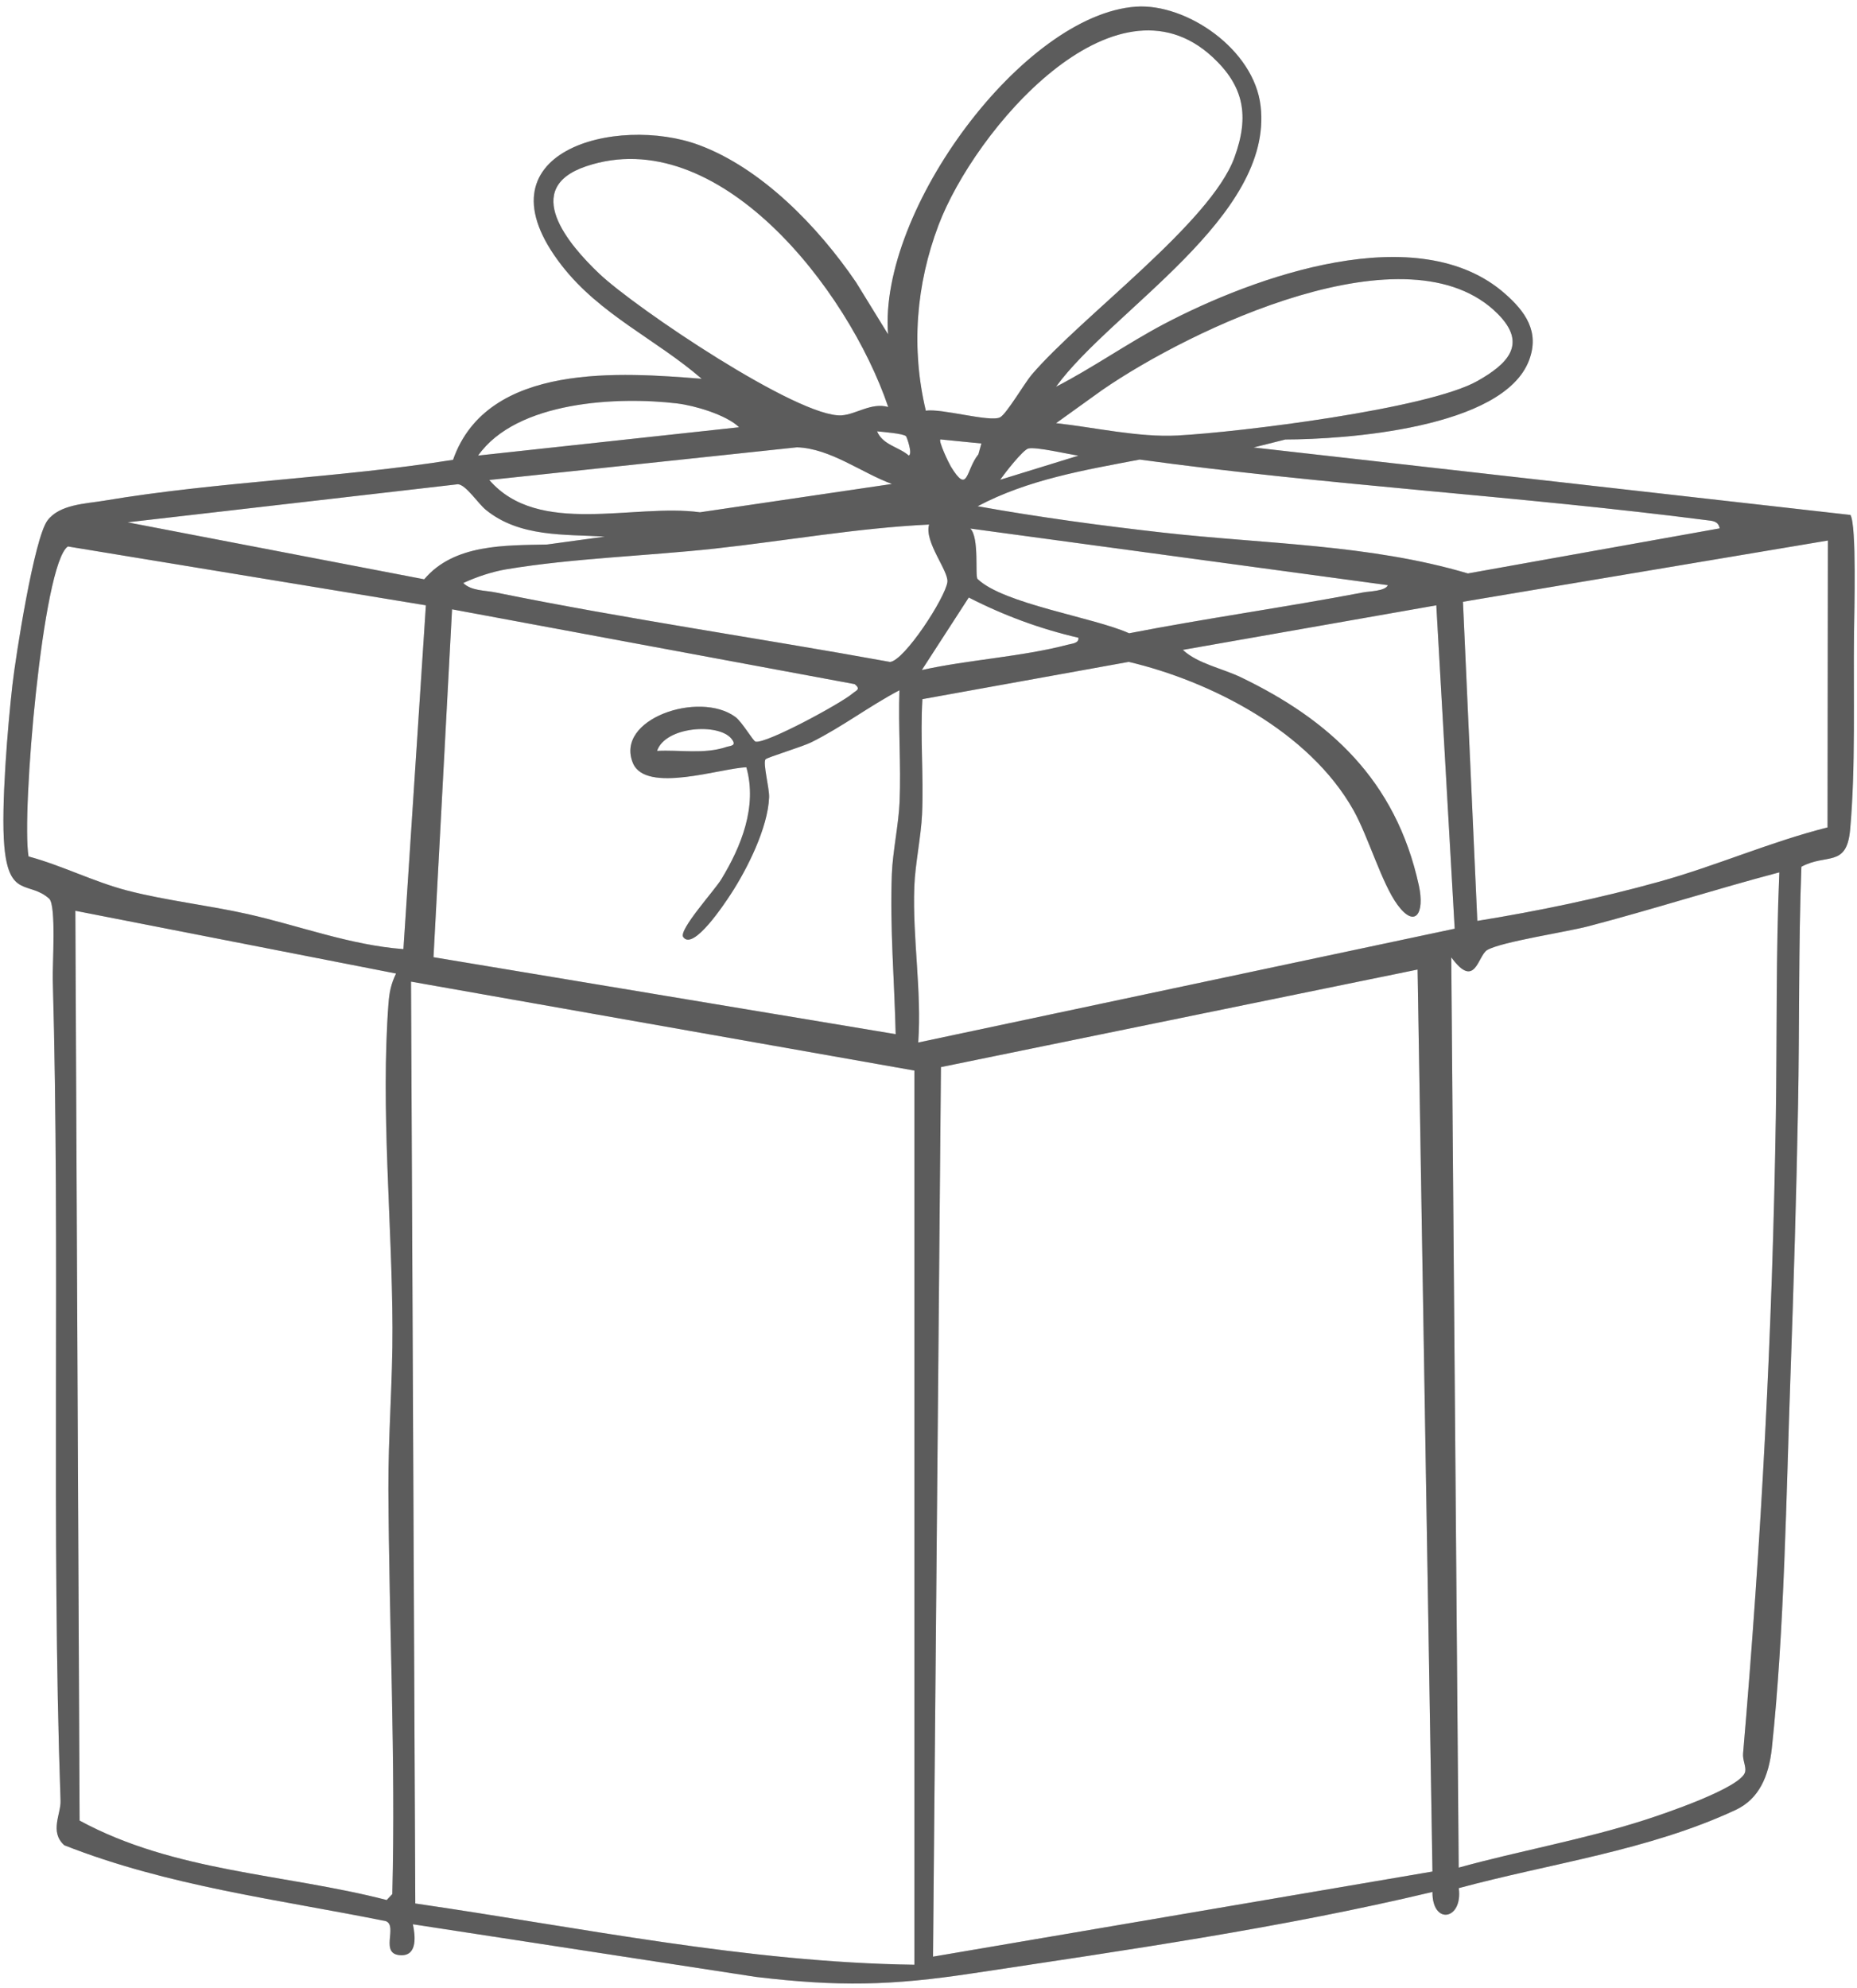
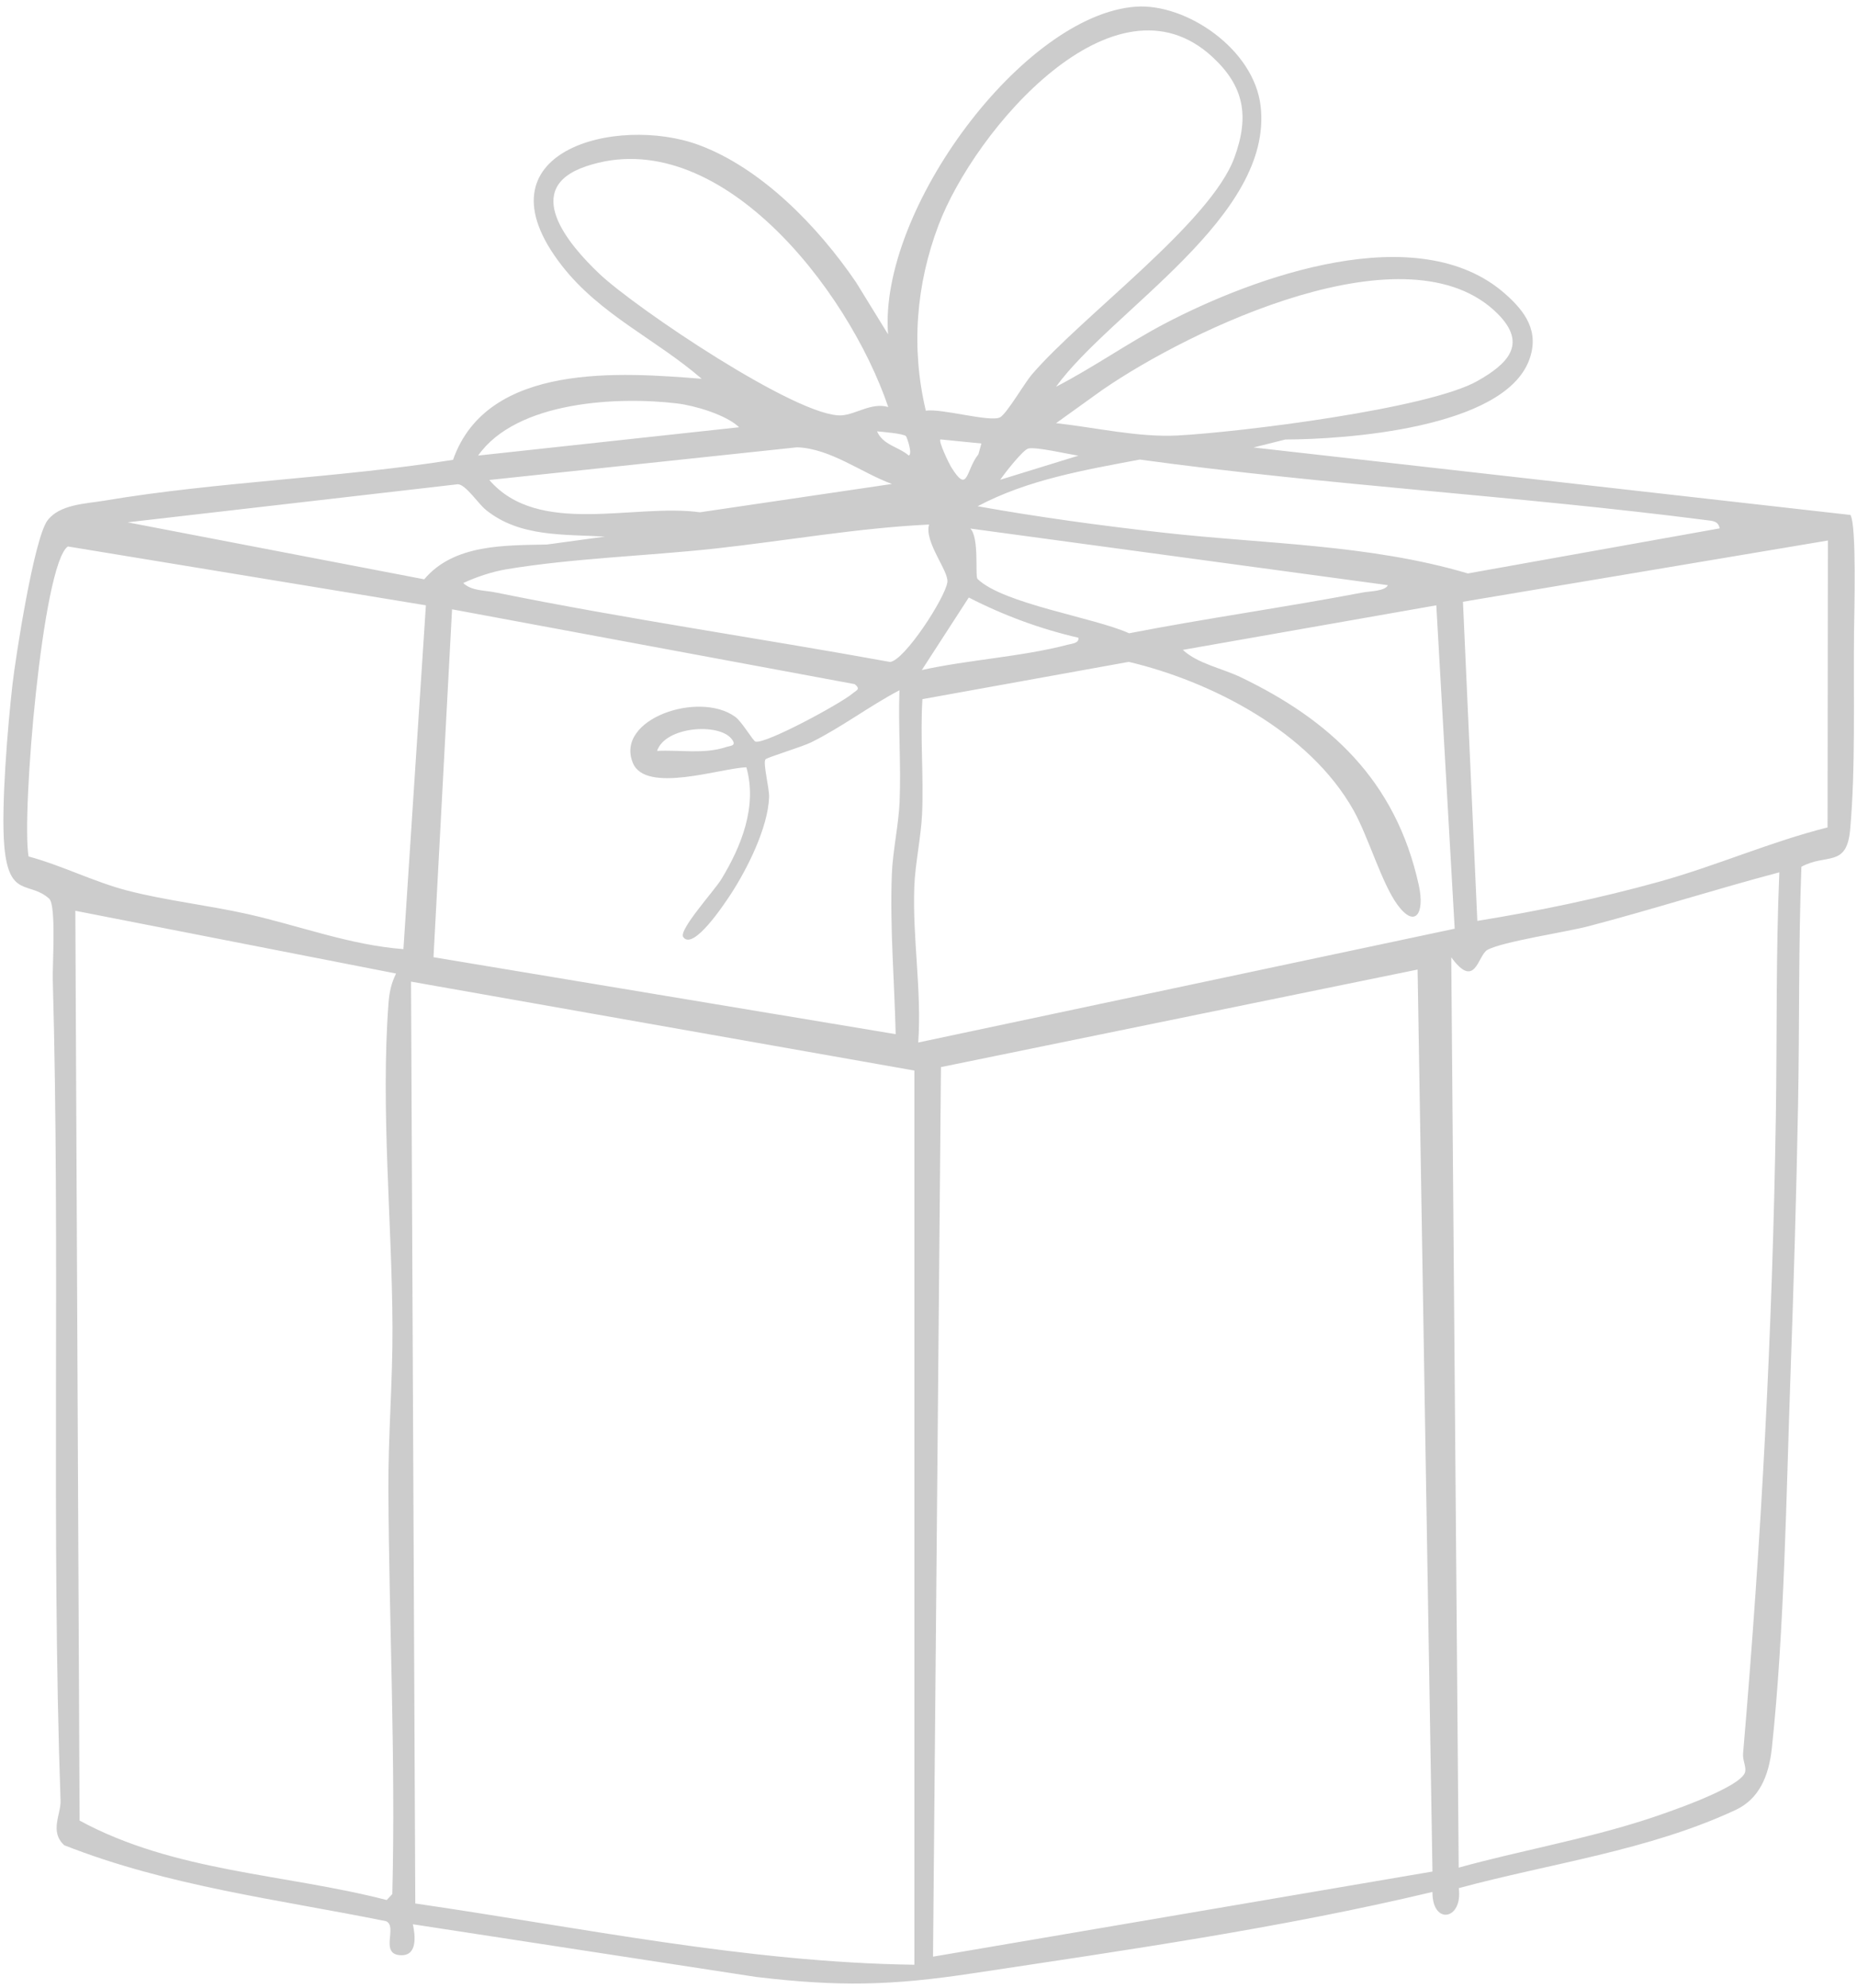
<svg xmlns="http://www.w3.org/2000/svg" width="270" height="289" viewBox="0 0 270 289" fill="none">
  <path d="M153.538 56.227C158.871 53.478 163.936 49.904 169.245 47.103C182.364 40.199 206.233 31.579 218.842 42.716C221.757 45.284 223.883 48.2 222.328 52.356C218.599 62.318 195.434 63.88 186.882 63.893L182.266 65.054L269.047 74.862C269.958 76.411 269.605 88.954 269.569 91.858C269.46 101.008 269.812 111.719 268.998 120.649C268.488 126.172 265.548 124.03 261.916 126.005C261.479 137.555 261.649 149.118 261.43 160.668C261.187 173.702 260.786 187.032 260.325 200.054C259.717 217.269 259.438 237.233 257.616 254.164C257.179 258.217 255.757 261.546 252.332 263.133C239.626 269.044 225.45 270.876 212.1 274.49C212.72 279.149 208.225 279.91 208.274 275.045C186.214 280.297 163.778 283.498 141.391 286.879C129.547 288.672 121.919 288.827 109.893 287.395L60.029 279.742C60.381 281.381 60.709 284.246 58.389 284.246C55.024 284.233 57.927 280 56.105 279.29C40.374 276.116 24.449 274.206 9.35 268.257C7.164 266.295 8.876 263.714 8.803 261.791C7.431 222.237 8.779 182.051 7.674 142.446C7.613 140.226 8.196 131.605 7.151 130.65C4.273 128.044 1.296 130.625 0.628 123.024C0.13 117.397 1.139 105.46 1.807 99.562C2.293 95.342 4.953 78.295 6.896 75.675C8.646 73.313 12.484 73.236 15.084 72.797C31.725 69.997 49.157 69.506 65.871 66.848C70.876 52.562 90.482 54.162 102.022 55.066C95.377 49.31 87.275 45.787 81.687 38.612C68.714 21.939 89.765 16.673 101.633 21.087C110.67 24.442 118.882 32.843 124.458 41.025L129.122 48.6C127.713 30.559 148.801 2.091 165.187 0.968C172.464 0.477 182.339 7.124 183.287 15.421C185.17 31.514 161.58 45.142 153.538 56.227ZM134.613 59.712C136.811 59.324 143.881 61.402 145.387 60.679C146.323 60.228 148.971 55.685 150.003 54.472C157.304 45.942 175.999 32.392 179.473 22.919C181.696 16.854 180.87 12.531 176.302 8.298C162.029 -4.943 141.707 18.88 136.459 32.727C133.192 41.373 132.438 50.588 134.613 59.712ZM129.146 59.169C123.267 41.877 104.33 17.744 85.234 24.171C75.735 27.359 82.598 35.489 87.129 39.786C92.425 44.806 116.149 60.783 122.368 60.383C124.482 60.241 126.693 58.473 129.146 59.169ZM153.55 61.518C159.187 62.138 165.564 63.609 171.188 63.312C180.201 62.835 207.654 59.453 214.833 55.376C219.061 52.975 222.207 50.097 217.785 45.645C204.812 32.585 172.998 47.891 160.231 56.718L153.55 61.518ZM107.464 62.112C105.581 60.292 100.965 58.95 98.463 58.653C89.923 57.621 75.128 58.266 69.516 66.229L107.464 62.112ZM131.734 63.415C131.309 63.015 128.357 62.796 127.519 62.706C128.381 64.719 130.677 64.951 132.135 66.229C132.73 65.971 131.831 63.519 131.734 63.415ZM142.691 64.474L136.726 63.88C136.435 64.164 137.929 67.287 138.245 67.816C140.808 71.997 140.371 68.384 142.253 66.048L142.691 64.474ZM129.681 70.358C125.223 68.719 120.741 65.196 115.882 65.028L71.143 69.778C78.298 78.075 92.182 73.146 101.767 74.475L129.681 70.358ZM156.794 66.242C155.239 66.009 150.708 64.951 149.542 65.196C148.752 65.351 146.08 68.81 145.412 69.752L156.794 66.242ZM250.036 76.811C249.83 75.727 248.967 75.727 248.153 75.623C220.761 72.088 193.09 70.565 165.71 66.809C157.705 68.332 149.493 69.7 142.144 73.597C150.939 75.172 160.049 76.411 168.99 77.417C183.797 79.095 199.066 79.108 213.424 83.366L250.036 76.811ZM87.943 78.011C82.064 77.65 75.577 78.127 70.645 74.126C69.516 73.21 67.742 70.461 66.576 70.397L18.546 75.933L61.681 84.218C66.017 79.056 73.5 79.301 79.537 79.159L87.943 78.011ZM135.086 76.256C124.64 76.759 114.303 78.617 103.929 79.753C94.09 80.824 83.315 81.147 73.633 82.76C71.556 83.108 69.273 83.87 67.353 84.76C68.544 85.922 70.512 85.805 72.054 86.128C91.077 89.987 110.318 92.761 129.414 96.233C131.527 96.013 137.455 86.877 137.747 84.618C137.953 83.005 134.346 78.785 135.086 76.256ZM201.787 85.07L141.075 76.837C142.423 78.14 141.731 83.779 142.132 84.167C145.898 87.806 159.114 89.767 164.167 92.064C175.464 89.871 186.87 88.283 198.179 86.128C199.09 85.947 201.423 85.947 201.787 85.07ZM265.767 78.579L212.708 87.483L214.797 133.877C223.604 132.457 232.593 130.586 241.266 128.173C249.526 125.876 257.458 122.365 265.718 120.288L265.767 78.579ZM61.923 87.999L9.872 79.443C6.168 81.96 3.106 118.365 4.151 124.508C9.059 125.837 13.626 128.198 18.546 129.476C24.194 130.934 30.243 131.593 36.001 132.883C43.532 134.574 50.906 137.4 58.656 137.98L61.923 87.999ZM156.794 92.71C151.291 91.445 145.934 89.471 140.856 86.864L134.03 97.407C140.869 95.897 148.57 95.484 155.287 93.716C155.822 93.561 156.915 93.536 156.794 92.71ZM208.833 87.999L171.978 94.478C174.164 96.504 177.711 97.149 180.481 98.491C193.187 104.621 202.929 113.319 206.294 128.715C207.181 132.78 205.759 135.051 203.172 131.515C200.9 128.405 198.945 121.643 196.819 117.836C190.332 106.247 175.913 99.007 164.118 96.22L134.115 101.64C133.775 107.176 134.309 112.803 134.066 118.339C133.92 121.63 133.058 125.592 132.936 128.882C132.657 136.419 134.03 143.981 133.507 151.557L211.505 135.012L208.833 87.999ZM108.52 111.551C104.925 111.628 93.895 115.435 92.024 110.932C89.364 104.531 101.633 100.375 106.893 104.208C107.937 104.969 109.492 107.757 109.869 107.821C111.472 108.118 122.21 102.285 123.911 100.853C124.531 100.324 125.199 100.233 124.275 99.459L65.726 88.58L63.029 139.155L130.228 150.344C130.045 142.6 129.377 134.857 129.669 127.089C129.79 123.798 130.665 119.836 130.799 116.545C131.017 111.177 130.592 105.718 130.774 100.349C126.377 102.659 122.429 105.692 117.959 107.912C116.671 108.557 111.533 110.106 111.302 110.39C110.889 110.919 111.873 114.584 111.824 115.9C111.654 120.352 108.63 126.34 106.285 129.941C105.399 131.296 100.795 138.303 99.337 136.225C98.632 135.206 103.892 129.45 104.876 127.824C107.755 123.088 110.136 117.268 108.52 111.551ZM106.37 107.421C104.524 105.06 96.725 105.602 95.535 109.164C98.839 108.983 102.374 109.68 105.593 108.596C106.2 108.402 107.184 108.454 106.37 107.421ZM258.709 126.818C249.429 129.27 240.27 132.212 230.965 134.651C227.782 135.49 218.38 136.896 216.255 138.097C214.858 138.884 214.517 143.981 211.007 139.168L212.088 271.509C221.016 269.044 230.224 267.444 239.067 264.605C241.582 263.804 253.267 259.894 253.741 257.571C253.899 256.81 253.352 255.868 253.437 254.913C256.098 223.85 257.701 193.64 258.199 162.423C258.381 150.524 258.199 138.677 258.709 126.818ZM57.587 141.529L10.954 132.406L11.573 264.669C25.384 272.167 41.383 272.386 56.226 276.219L57.04 275.354C57.538 255.713 56.567 236.059 56.469 216.495C56.433 208.777 57.101 200.802 57.065 192.969C57.004 177.573 55.34 161.351 56.481 145.917C56.603 144.252 56.87 142.988 57.587 141.529ZM206.112 140.949L136.811 155.131L135.657 284.452L208.274 272.077L206.112 140.949ZM132.949 155.635L59.761 142.704L60.381 276.722C84.481 280.22 108.569 285.291 132.949 285.627V155.635Z" fill="#CCCCCC" />
-   <path d="M153.538 56.227C158.871 53.478 163.936 49.904 169.245 47.103C182.364 40.199 206.233 31.579 218.842 42.716C221.757 45.284 223.883 48.2 222.328 52.356C218.599 62.318 195.434 63.88 186.882 63.893L182.266 65.054L269.047 74.862C269.958 76.411 269.605 88.954 269.569 91.858C269.46 101.008 269.812 111.719 268.998 120.649C268.488 126.172 265.548 124.03 261.916 126.005C261.479 137.555 261.649 149.118 261.43 160.668C261.187 173.702 260.786 187.032 260.325 200.054C259.717 217.269 259.438 237.233 257.616 254.164C257.179 258.217 255.757 261.546 252.332 263.133C239.626 269.044 225.45 270.876 212.1 274.49C212.72 279.149 208.225 279.91 208.274 275.045C186.214 280.297 163.778 283.498 141.391 286.879C129.547 288.672 121.919 288.827 109.893 287.395L60.029 279.742C60.381 281.381 60.709 284.246 58.389 284.246C55.024 284.233 57.927 280 56.105 279.29C40.374 276.116 24.449 274.206 9.35 268.257C7.164 266.295 8.876 263.714 8.803 261.791C7.431 222.237 8.779 182.051 7.674 142.446C7.613 140.226 8.196 131.605 7.151 130.65C4.273 128.044 1.296 130.625 0.628 123.024C0.13 117.397 1.139 105.46 1.807 99.562C2.293 95.342 4.953 78.295 6.896 75.675C8.646 73.313 12.484 73.236 15.084 72.797C31.725 69.997 49.157 69.506 65.871 66.848C70.876 52.562 90.482 54.162 102.022 55.066C95.377 49.31 87.275 45.787 81.687 38.612C68.714 21.939 89.765 16.673 101.633 21.087C110.67 24.442 118.882 32.843 124.458 41.025L129.122 48.6C127.713 30.559 148.801 2.091 165.187 0.968C172.464 0.477 182.339 7.124 183.287 15.421C185.17 31.514 161.58 45.142 153.538 56.227ZM134.613 59.712C136.811 59.324 143.881 61.402 145.387 60.679C146.323 60.228 148.971 55.685 150.003 54.472C157.304 45.942 175.999 32.392 179.473 22.919C181.696 16.854 180.87 12.531 176.302 8.298C162.029 -4.943 141.707 18.88 136.459 32.727C133.192 41.373 132.438 50.588 134.613 59.712ZM129.146 59.169C123.267 41.877 104.33 17.744 85.234 24.171C75.735 27.359 82.598 35.489 87.129 39.786C92.425 44.806 116.149 60.783 122.368 60.383C124.482 60.241 126.693 58.473 129.146 59.169ZM153.55 61.518C159.187 62.138 165.564 63.609 171.188 63.312C180.201 62.835 207.654 59.453 214.833 55.376C219.061 52.975 222.207 50.097 217.785 45.645C204.812 32.585 172.998 47.891 160.231 56.718L153.55 61.518ZM107.464 62.112C105.581 60.292 100.965 58.95 98.463 58.653C89.923 57.621 75.128 58.266 69.516 66.229L107.464 62.112ZM131.734 63.415C131.309 63.015 128.357 62.796 127.519 62.706C128.381 64.719 130.677 64.951 132.135 66.229C132.73 65.971 131.831 63.519 131.734 63.415ZM142.691 64.474L136.726 63.88C136.435 64.164 137.929 67.287 138.245 67.816C140.808 71.997 140.371 68.384 142.253 66.048L142.691 64.474ZM129.681 70.358C125.223 68.719 120.741 65.196 115.882 65.028L71.143 69.778C78.298 78.075 92.182 73.146 101.767 74.475L129.681 70.358ZM156.794 66.242C155.239 66.009 150.708 64.951 149.542 65.196C148.752 65.351 146.08 68.81 145.412 69.752L156.794 66.242ZM250.036 76.811C249.83 75.727 248.967 75.727 248.153 75.623C220.761 72.088 193.09 70.565 165.71 66.809C157.705 68.332 149.493 69.7 142.144 73.597C150.939 75.172 160.049 76.411 168.99 77.417C183.797 79.095 199.066 79.108 213.424 83.366L250.036 76.811ZM87.943 78.011C82.064 77.65 75.577 78.127 70.645 74.126C69.516 73.21 67.742 70.461 66.576 70.397L18.546 75.933L61.681 84.218C66.017 79.056 73.5 79.301 79.537 79.159L87.943 78.011ZM135.086 76.256C124.64 76.759 114.303 78.617 103.929 79.753C94.09 80.824 83.315 81.147 73.633 82.76C71.556 83.108 69.273 83.87 67.353 84.76C68.544 85.922 70.512 85.805 72.054 86.128C91.077 89.987 110.318 92.761 129.414 96.233C131.527 96.013 137.455 86.877 137.747 84.618C137.953 83.005 134.346 78.785 135.086 76.256ZM201.787 85.07L141.075 76.837C142.423 78.14 141.731 83.779 142.132 84.167C145.898 87.806 159.114 89.767 164.167 92.064C175.464 89.871 186.87 88.283 198.179 86.128C199.09 85.947 201.423 85.947 201.787 85.07ZM265.767 78.579L212.708 87.483L214.797 133.877C223.604 132.457 232.593 130.586 241.266 128.173C249.526 125.876 257.458 122.365 265.718 120.288L265.767 78.579ZM61.923 87.999L9.872 79.443C6.168 81.96 3.106 118.365 4.151 124.508C9.059 125.837 13.626 128.198 18.546 129.476C24.194 130.934 30.243 131.593 36.001 132.883C43.532 134.574 50.906 137.4 58.656 137.98L61.923 87.999ZM156.794 92.71C151.291 91.445 145.934 89.471 140.856 86.864L134.03 97.407C140.869 95.897 148.57 95.484 155.287 93.716C155.822 93.561 156.915 93.536 156.794 92.71ZM208.833 87.999L171.978 94.478C174.164 96.504 177.711 97.149 180.481 98.491C193.187 104.621 202.929 113.319 206.294 128.715C207.181 132.78 205.759 135.051 203.172 131.515C200.9 128.405 198.945 121.643 196.819 117.836C190.332 106.247 175.913 99.007 164.118 96.22L134.115 101.64C133.775 107.176 134.309 112.803 134.066 118.339C133.92 121.63 133.058 125.592 132.936 128.882C132.657 136.419 134.03 143.981 133.507 151.557L211.505 135.012L208.833 87.999ZM108.52 111.551C104.925 111.628 93.895 115.435 92.024 110.932C89.364 104.531 101.633 100.375 106.893 104.208C107.937 104.969 109.492 107.757 109.869 107.821C111.472 108.118 122.21 102.285 123.911 100.853C124.531 100.324 125.199 100.233 124.275 99.459L65.726 88.58L63.029 139.155L130.228 150.344C130.045 142.6 129.377 134.857 129.669 127.089C129.79 123.798 130.665 119.836 130.799 116.545C131.017 111.177 130.592 105.718 130.774 100.349C126.377 102.659 122.429 105.692 117.959 107.912C116.671 108.557 111.533 110.106 111.302 110.39C110.889 110.919 111.873 114.584 111.824 115.9C111.654 120.352 108.63 126.34 106.285 129.941C105.399 131.296 100.795 138.303 99.337 136.225C98.632 135.206 103.892 129.45 104.876 127.824C107.755 123.088 110.136 117.268 108.52 111.551ZM106.37 107.421C104.524 105.06 96.725 105.602 95.535 109.164C98.839 108.983 102.374 109.68 105.593 108.596C106.2 108.402 107.184 108.454 106.37 107.421ZM258.709 126.818C249.429 129.27 240.27 132.212 230.965 134.651C227.782 135.49 218.38 136.896 216.255 138.097C214.858 138.884 214.517 143.981 211.007 139.168L212.088 271.509C221.016 269.044 230.224 267.444 239.067 264.605C241.582 263.804 253.267 259.894 253.741 257.571C253.899 256.81 253.352 255.868 253.437 254.913C256.098 223.85 257.701 193.64 258.199 162.423C258.381 150.524 258.199 138.677 258.709 126.818ZM57.587 141.529L10.954 132.406L11.573 264.669C25.384 272.167 41.383 272.386 56.226 276.219L57.04 275.354C57.538 255.713 56.567 236.059 56.469 216.495C56.433 208.777 57.101 200.802 57.065 192.969C57.004 177.573 55.34 161.351 56.481 145.917C56.603 144.252 56.87 142.988 57.587 141.529ZM206.112 140.949L136.811 155.131L135.657 284.452L208.274 272.077L206.112 140.949ZM132.949 155.635L59.761 142.704L60.381 276.722C84.481 280.22 108.569 285.291 132.949 285.627V155.635Z" fill="#5C5C5C" />
</svg>